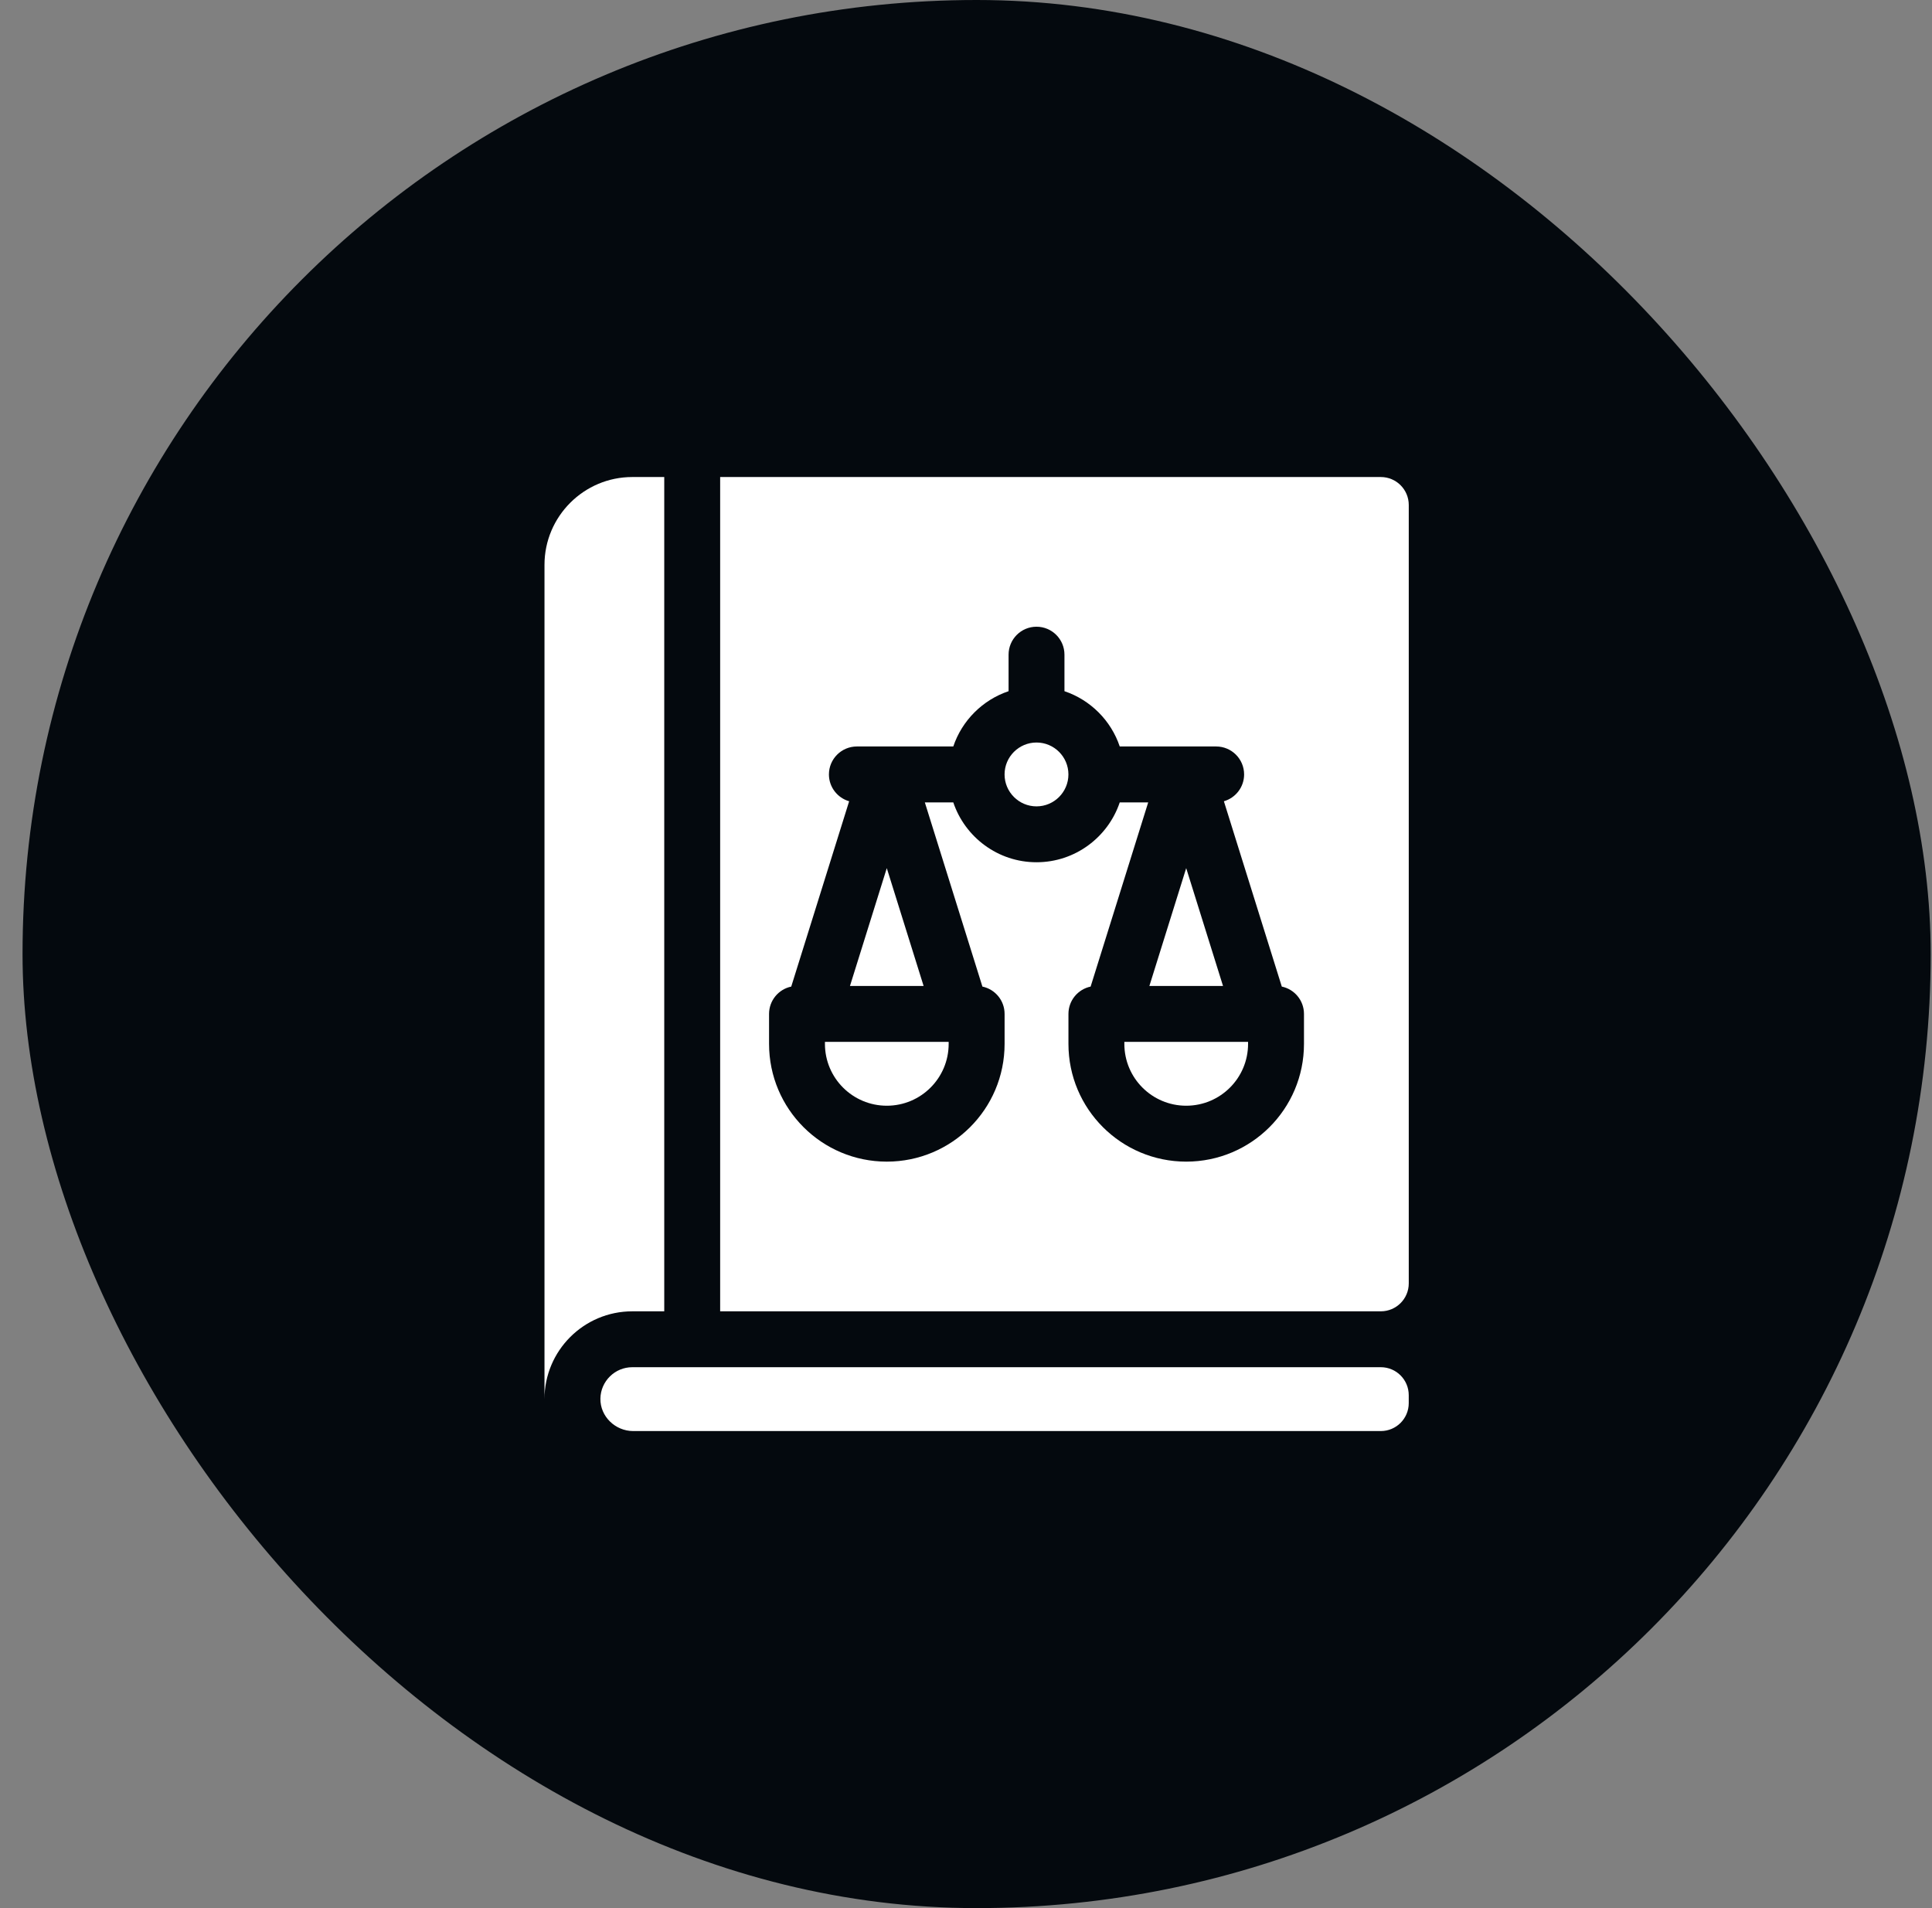
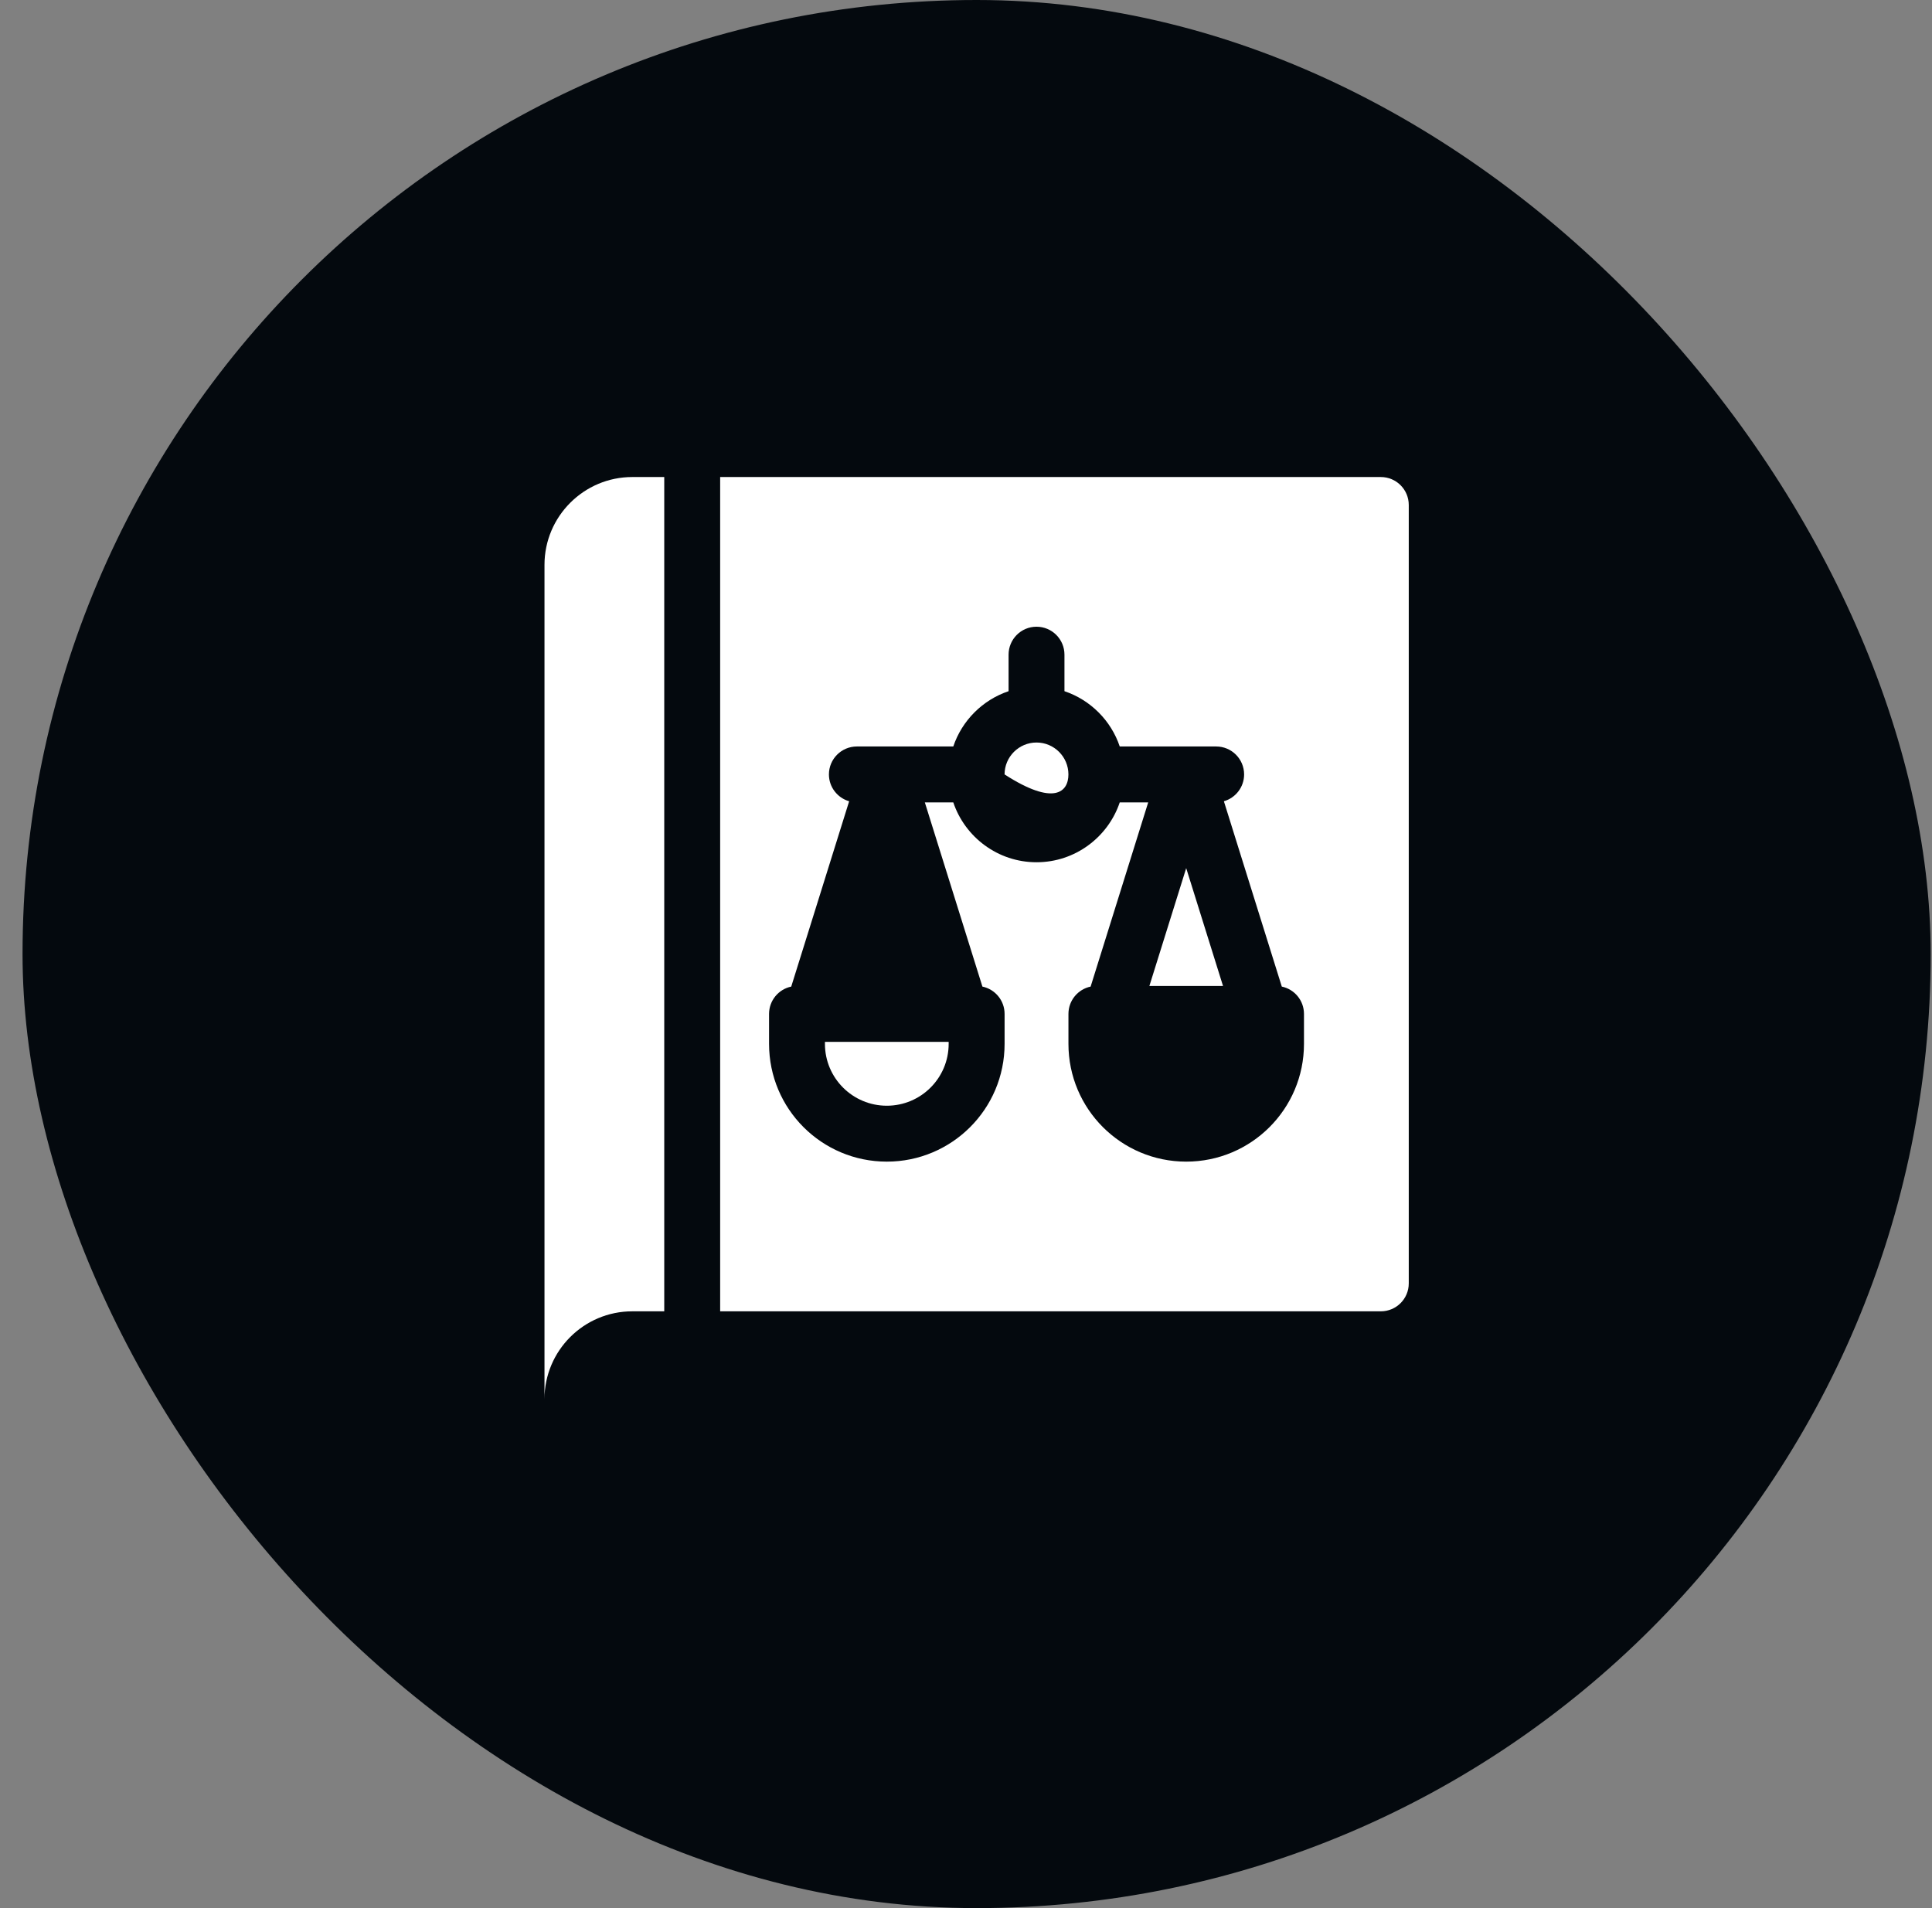
<svg xmlns="http://www.w3.org/2000/svg" width="81" height="80" viewBox="0 0 81 80" fill="none">
  <rect x="0" y="0" width="81" height="80" fill="#808080" stroke="none" />
  <rect x="0.945" width="80" height="80" rx="40" fill="#04090E" />
  <path d="M26.51 54.979H27.849V20H26.51C24.48 20 22.828 21.652 22.828 23.682V58.661C22.828 56.628 24.477 54.979 26.51 54.979Z" fill="white" />
-   <path d="M25.172 58.638C25.16 59.387 25.797 59.999 26.546 59.999H57.891C58.538 59.999 59.062 59.475 59.062 58.828V58.494C59.062 57.847 58.538 57.322 57.891 57.322H26.51C25.78 57.322 25.184 57.91 25.172 58.638Z" fill="white" />
-   <path d="M37.179 36.398L35.635 41.339H38.723L37.179 36.398Z" fill="white" />
-   <path d="M47.139 43.765C47.139 45.202 48.303 46.359 49.732 46.359C51.164 46.359 52.326 45.2 52.326 43.765V43.682H47.139V43.765Z" fill="white" />
  <path d="M49.732 36.398L48.188 41.339H51.276L49.732 36.398Z" fill="white" />
  <path d="M57.891 20H30.193V54.979H57.891C58.538 54.979 59.063 54.455 59.063 53.807V21.172C59.063 20.525 58.539 20 57.891 20ZM54.67 43.766C54.67 46.502 52.453 48.703 49.733 48.703C47.007 48.703 44.795 46.497 44.795 43.766V42.51C44.795 41.946 45.194 41.475 45.725 41.364L48.139 33.641H46.946C46.456 35.098 45.077 36.151 43.456 36.151C41.836 36.151 40.457 35.098 39.967 33.641H38.774L41.188 41.364C41.719 41.475 42.118 41.946 42.118 42.51V43.766C42.118 46.502 39.901 48.703 37.18 48.703C34.455 48.703 32.243 46.497 32.243 43.766V42.51C32.243 41.946 32.642 41.475 33.173 41.364L35.601 33.594C35.112 33.453 34.753 33.003 34.753 32.469C34.753 31.822 35.278 31.297 35.925 31.297H39.967C40.333 30.208 41.196 29.346 42.285 28.979V27.448C42.285 26.801 42.809 26.276 43.456 26.276C44.104 26.276 44.628 26.801 44.628 27.448V28.979C45.717 29.346 46.58 30.208 46.946 31.297H50.988C51.635 31.297 52.16 31.822 52.16 32.469C52.16 33.003 51.801 33.453 51.312 33.594L53.74 41.364C54.271 41.475 54.67 41.946 54.67 42.51V43.766Z" fill="white" />
  <path d="M34.586 43.765C34.586 45.202 35.751 46.359 37.18 46.359C38.611 46.359 39.773 45.2 39.773 43.765V43.682H34.586V43.765Z" fill="white" />
-   <path d="M43.456 31.131C42.718 31.131 42.117 31.731 42.117 32.469C42.117 33.207 42.718 33.808 43.456 33.808C44.194 33.808 44.794 33.207 44.794 32.469C44.794 31.731 44.194 31.131 43.456 31.131Z" fill="white" />
+   <path d="M43.456 31.131C42.718 31.131 42.117 31.731 42.117 32.469C44.194 33.808 44.794 33.207 44.794 32.469C44.794 31.731 44.194 31.131 43.456 31.131Z" fill="white" />
</svg>